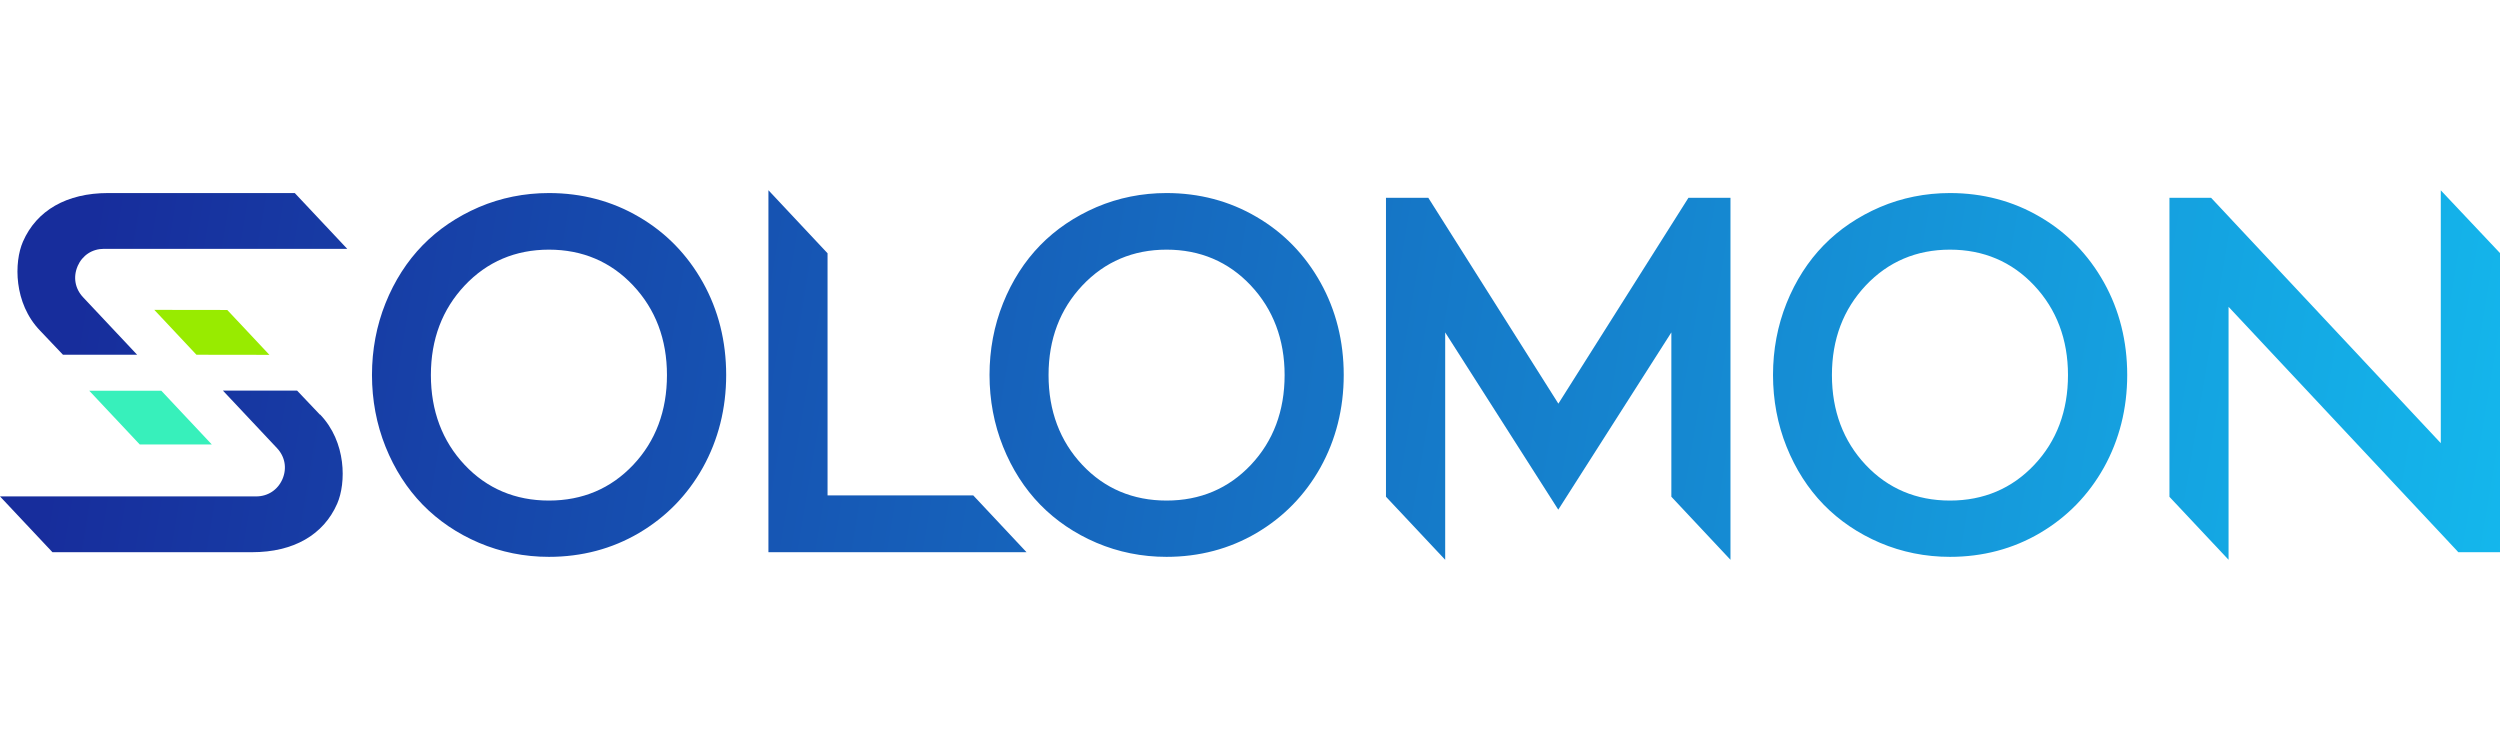
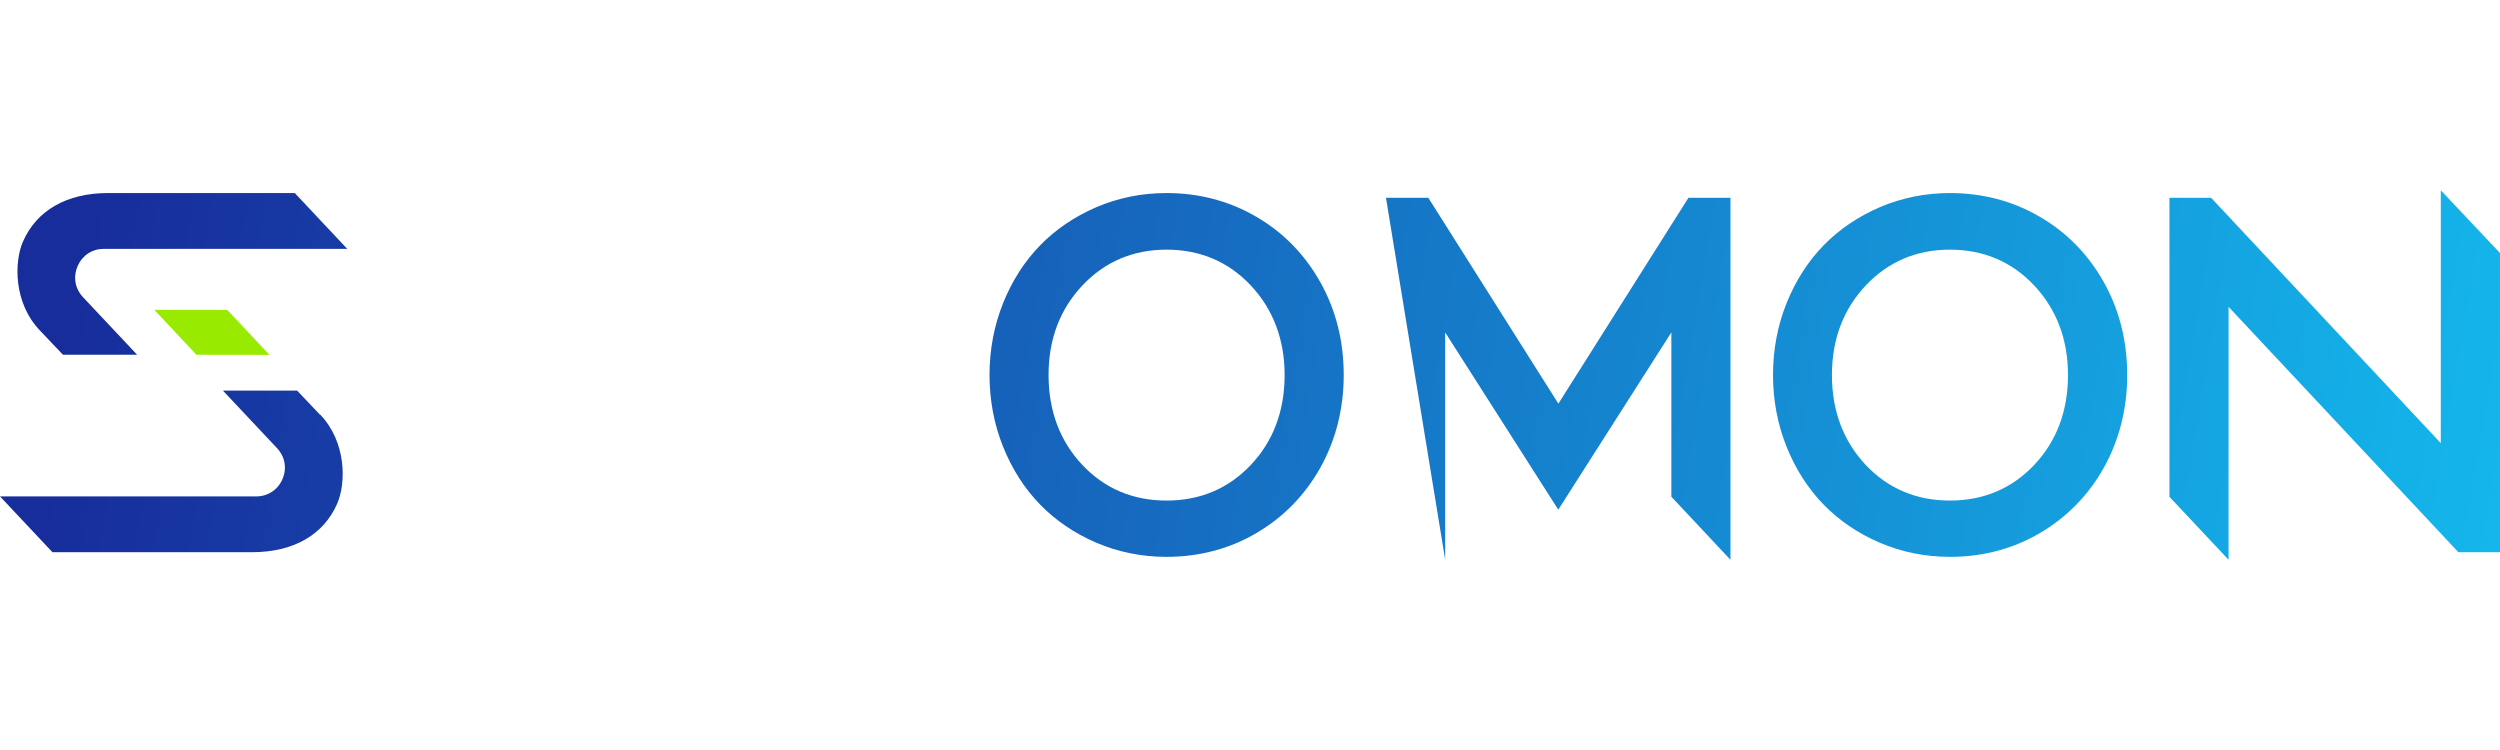
<svg xmlns="http://www.w3.org/2000/svg" width="200" height="60" viewBox="0 0 200 60" fill="none">
  <path d="M18.182 24.798L12.345 24.79L15.716 28.38L21.553 28.388L18.182 24.798Z" fill="#98EB00" />
-   <path d="M11.181 35.558H16.945L12.903 31.257H7.138L11.181 35.558Z" fill="#37F0BB" />
  <path d="M25.595 33.173L23.768 31.249H17.834L22.159 35.849C22.806 36.536 22.968 37.466 22.596 38.331C22.216 39.196 21.432 39.713 20.486 39.713H0L4.196 44.176H20.171C23.469 44.176 25.886 42.794 26.978 40.287C27.689 38.654 27.73 35.364 25.603 33.157L25.595 33.173Z" fill="url(#paint0_linear_30439_6358)" />
  <path d="M6.209 21.289C6.589 20.424 7.373 19.907 8.319 19.907H27.778L23.582 15.444H8.642C5.344 15.444 2.927 16.827 1.835 19.333C1.124 20.966 1.083 24.256 3.209 26.455L5.037 28.379H10.97L6.645 23.779C5.999 23.092 5.837 22.163 6.209 21.297V21.289Z" fill="url(#paint1_linear_30439_6358)" />
-   <path d="M56.235 22.599C54.998 20.384 53.284 18.613 51.117 17.352C48.959 16.083 46.533 15.444 43.914 15.444C41.95 15.444 40.066 15.824 38.32 16.568C36.574 17.32 35.054 18.347 33.809 19.624C32.564 20.901 31.561 22.462 30.842 24.256C30.122 26.051 29.758 27.983 29.758 29.996C29.758 32.009 30.122 33.941 30.842 35.736C31.561 37.531 32.564 39.091 33.809 40.369C35.054 41.646 36.574 42.681 38.32 43.425C40.066 44.168 41.95 44.548 43.914 44.548C46.533 44.548 48.959 43.91 51.117 42.64C53.276 41.371 54.998 39.609 56.235 37.394C57.464 35.178 58.094 32.688 58.094 29.996C58.094 27.304 57.472 24.814 56.235 22.599ZM53.357 30.004C53.357 32.874 52.451 35.292 50.657 37.191C48.87 39.083 46.606 40.045 43.914 40.045C41.222 40.045 38.95 39.083 37.172 37.191C35.385 35.292 34.471 32.874 34.471 30.004C34.471 27.134 35.385 24.741 37.18 22.834C38.974 20.934 41.238 19.972 43.914 19.972C46.59 19.972 48.862 20.934 50.648 22.834C52.443 24.741 53.357 27.151 53.357 30.004Z" fill="url(#paint2_linear_30439_6358)" />
-   <path d="M77.861 39.633H66.204V20.262L61.474 15.218V44.176H82.122L77.861 39.633Z" fill="url(#paint3_linear_30439_6358)" />
  <path d="M105.639 22.599C104.402 20.384 102.688 18.613 100.521 17.352C98.363 16.083 95.938 15.444 93.318 15.444C91.354 15.444 89.47 15.824 87.724 16.568C85.978 17.32 84.458 18.347 83.213 19.624C81.968 20.901 80.965 22.462 80.246 24.256C79.526 26.051 79.162 27.983 79.162 29.996C79.162 32.009 79.526 33.941 80.246 35.736C80.965 37.531 81.968 39.091 83.213 40.369C84.458 41.646 85.978 42.681 87.724 43.425C89.47 44.168 91.354 44.548 93.318 44.548C95.938 44.548 98.363 43.91 100.521 42.64C102.68 41.371 104.402 39.609 105.639 37.394C106.868 35.178 107.498 32.688 107.498 29.996C107.498 27.304 106.876 24.814 105.639 22.599ZM102.769 30.004C102.769 32.874 101.863 35.292 100.069 37.191C98.282 39.083 96.018 40.045 93.326 40.045C90.634 40.045 88.362 39.083 86.584 37.191C84.797 35.292 83.884 32.874 83.884 30.004C83.884 27.134 84.797 24.741 86.592 22.834C88.387 20.934 90.65 19.972 93.326 19.972C96.002 19.972 98.274 20.934 100.061 22.834C101.855 24.741 102.769 27.159 102.769 30.004Z" fill="url(#paint4_linear_30439_6358)" />
-   <path d="M135.075 15.824L124.67 32.292L114.265 15.824H110.878V39.738L115.615 44.783V26.593L124.662 40.773L133.708 26.593V39.738L138.438 44.783V15.824H135.075Z" fill="url(#paint5_linear_30439_6358)" />
+   <path d="M135.075 15.824L124.67 32.292L114.265 15.824H110.878L115.615 44.783V26.593L124.662 40.773L133.708 26.593V39.738L138.438 44.783V15.824H135.075Z" fill="url(#paint5_linear_30439_6358)" />
  <path d="M168.318 22.599C167.081 20.384 165.367 18.613 163.2 17.352C161.042 16.083 158.616 15.444 155.997 15.444C154.032 15.444 152.149 15.824 150.402 16.568C148.656 17.32 147.136 18.347 145.891 19.624C144.646 20.901 143.644 22.462 142.924 24.256C142.205 26.051 141.841 27.983 141.841 29.996C141.841 32.009 142.205 33.941 142.924 35.736C143.644 37.531 144.646 39.091 145.891 40.369C147.136 41.646 148.656 42.681 150.402 43.425C152.149 44.168 154.032 44.548 155.997 44.548C158.616 44.548 161.042 43.91 163.2 42.64C165.359 41.371 167.081 39.609 168.318 37.394C169.546 35.178 170.177 32.688 170.177 29.996C170.177 27.304 169.554 24.814 168.318 22.599ZM165.439 30.004C165.439 32.874 164.534 35.292 162.739 37.191C160.953 39.083 158.689 40.045 155.997 40.045C153.305 40.045 151.033 39.083 149.254 37.191C147.468 35.292 146.554 32.874 146.554 30.004C146.554 27.134 147.468 24.741 149.263 22.834C151.057 20.934 153.321 19.972 155.997 19.972C158.673 19.972 160.945 20.934 162.731 22.834C164.526 24.741 165.439 27.159 165.439 30.004Z" fill="url(#paint6_linear_30439_6358)" />
  <path d="M195.263 15.226V35.453L177.008 15.953L176.887 15.824H173.556V39.746L178.285 44.782V24.547L196.548 44.047L196.661 44.176H200V20.246L195.263 15.226Z" fill="url(#paint7_linear_30439_6358)" />
  <defs>
    <linearGradient id="paint0_linear_30439_6358" x1="200.639" y1="69.06" x2="4.277" y2="36.092" gradientUnits="userSpaceOnUse">
      <stop stop-color="#14BAEE" />
      <stop offset="1" stop-color="#172D9C" />
    </linearGradient>
    <linearGradient id="paint1_linear_30439_6358" x1="203.234" y1="53.627" x2="6.872" y2="20.659" gradientUnits="userSpaceOnUse">
      <stop stop-color="#14BAEE" />
      <stop offset="1" stop-color="#172D9C" />
    </linearGradient>
    <linearGradient id="paint2_linear_30439_6358" x1="202.724" y1="56.659" x2="6.362" y2="23.69" gradientUnits="userSpaceOnUse">
      <stop stop-color="#14BAEE" />
      <stop offset="1" stop-color="#172D9C" />
    </linearGradient>
    <linearGradient id="paint3_linear_30439_6358" x1="203.25" y1="53.498" x2="6.896" y2="20.537" gradientUnits="userSpaceOnUse">
      <stop stop-color="#14BAEE" />
      <stop offset="1" stop-color="#172D9C" />
    </linearGradient>
    <linearGradient id="paint4_linear_30439_6358" x1="204.075" y1="48.59" x2="7.712" y2="15.63" gradientUnits="userSpaceOnUse">
      <stop stop-color="#14BAEE" />
      <stop offset="1" stop-color="#172D9C" />
    </linearGradient>
    <linearGradient id="paint5_linear_30439_6358" x1="204.948" y1="43.384" x2="8.594" y2="10.424" gradientUnits="userSpaceOnUse">
      <stop stop-color="#14BAEE" />
      <stop offset="1" stop-color="#172D9C" />
    </linearGradient>
    <linearGradient id="paint6_linear_30439_6358" x1="205.797" y1="38.356" x2="9.435" y2="5.395" gradientUnits="userSpaceOnUse">
      <stop stop-color="#14BAEE" />
      <stop offset="1" stop-color="#172D9C" />
    </linearGradient>
    <linearGradient id="paint7_linear_30439_6358" x1="206.637" y1="33.335" x2="10.275" y2="0.374" gradientUnits="userSpaceOnUse">
      <stop stop-color="#14BAEE" />
      <stop offset="1" stop-color="#172D9C" />
    </linearGradient>
  </defs>
</svg>